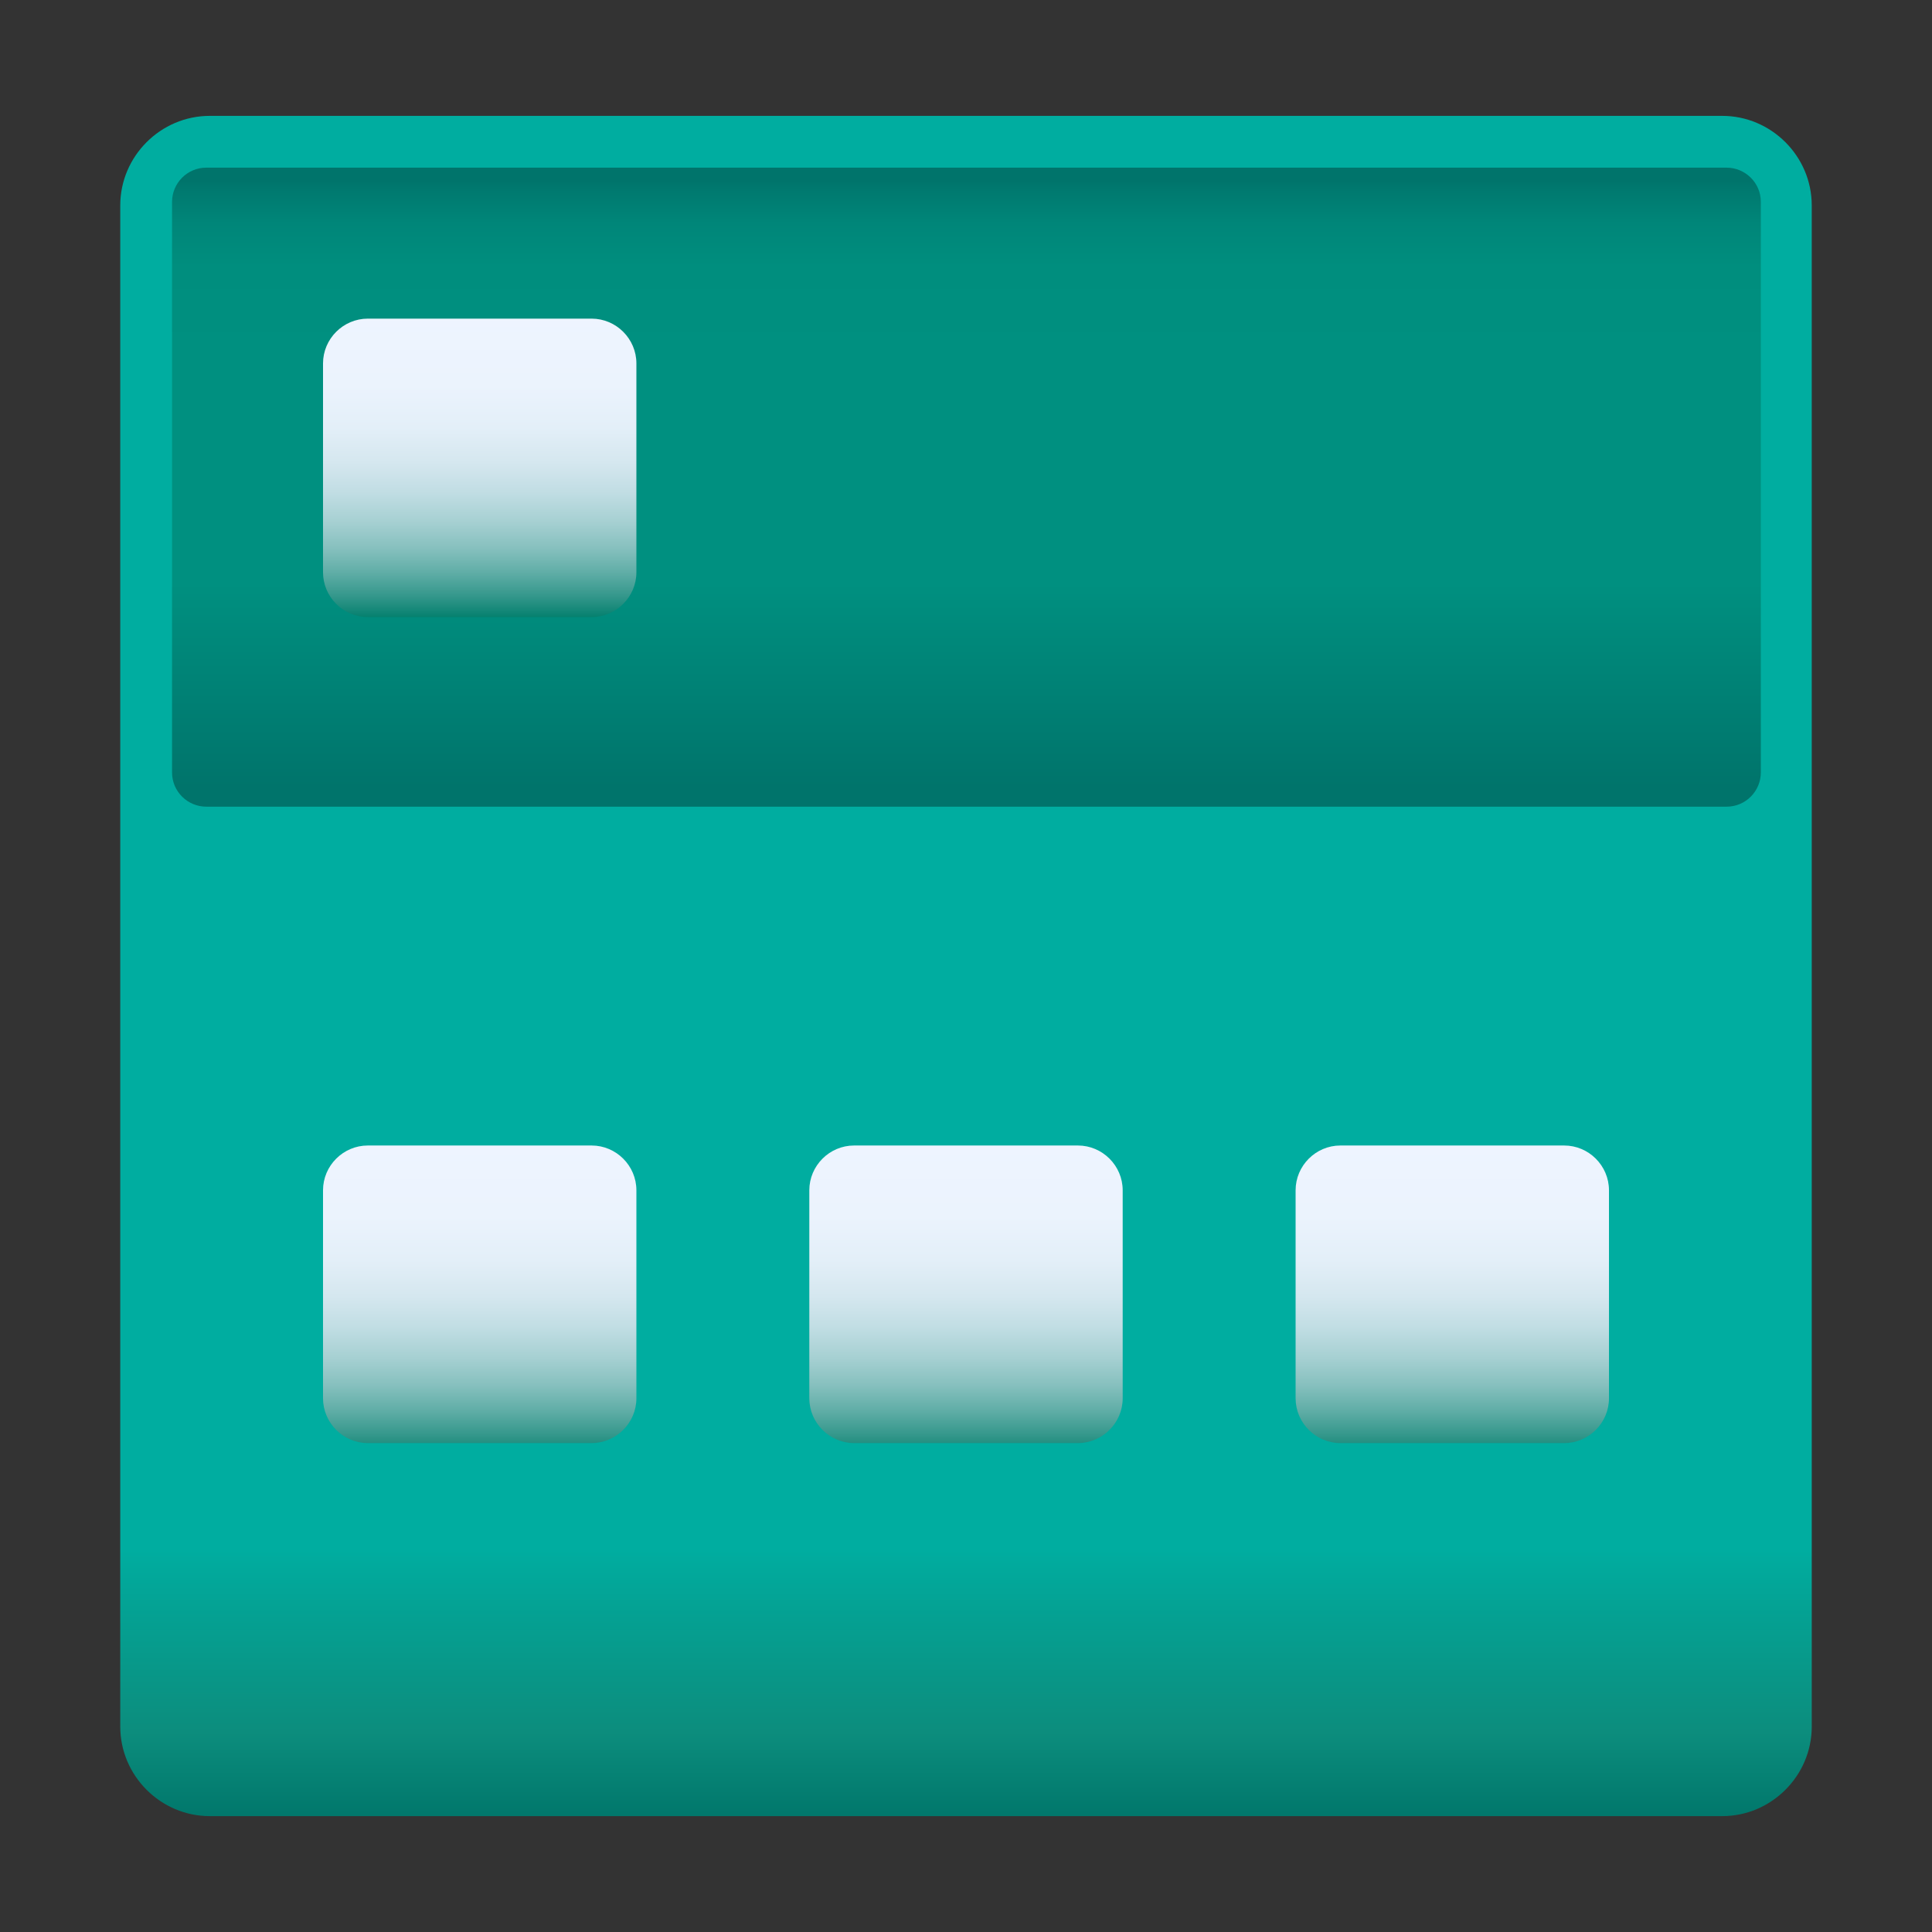
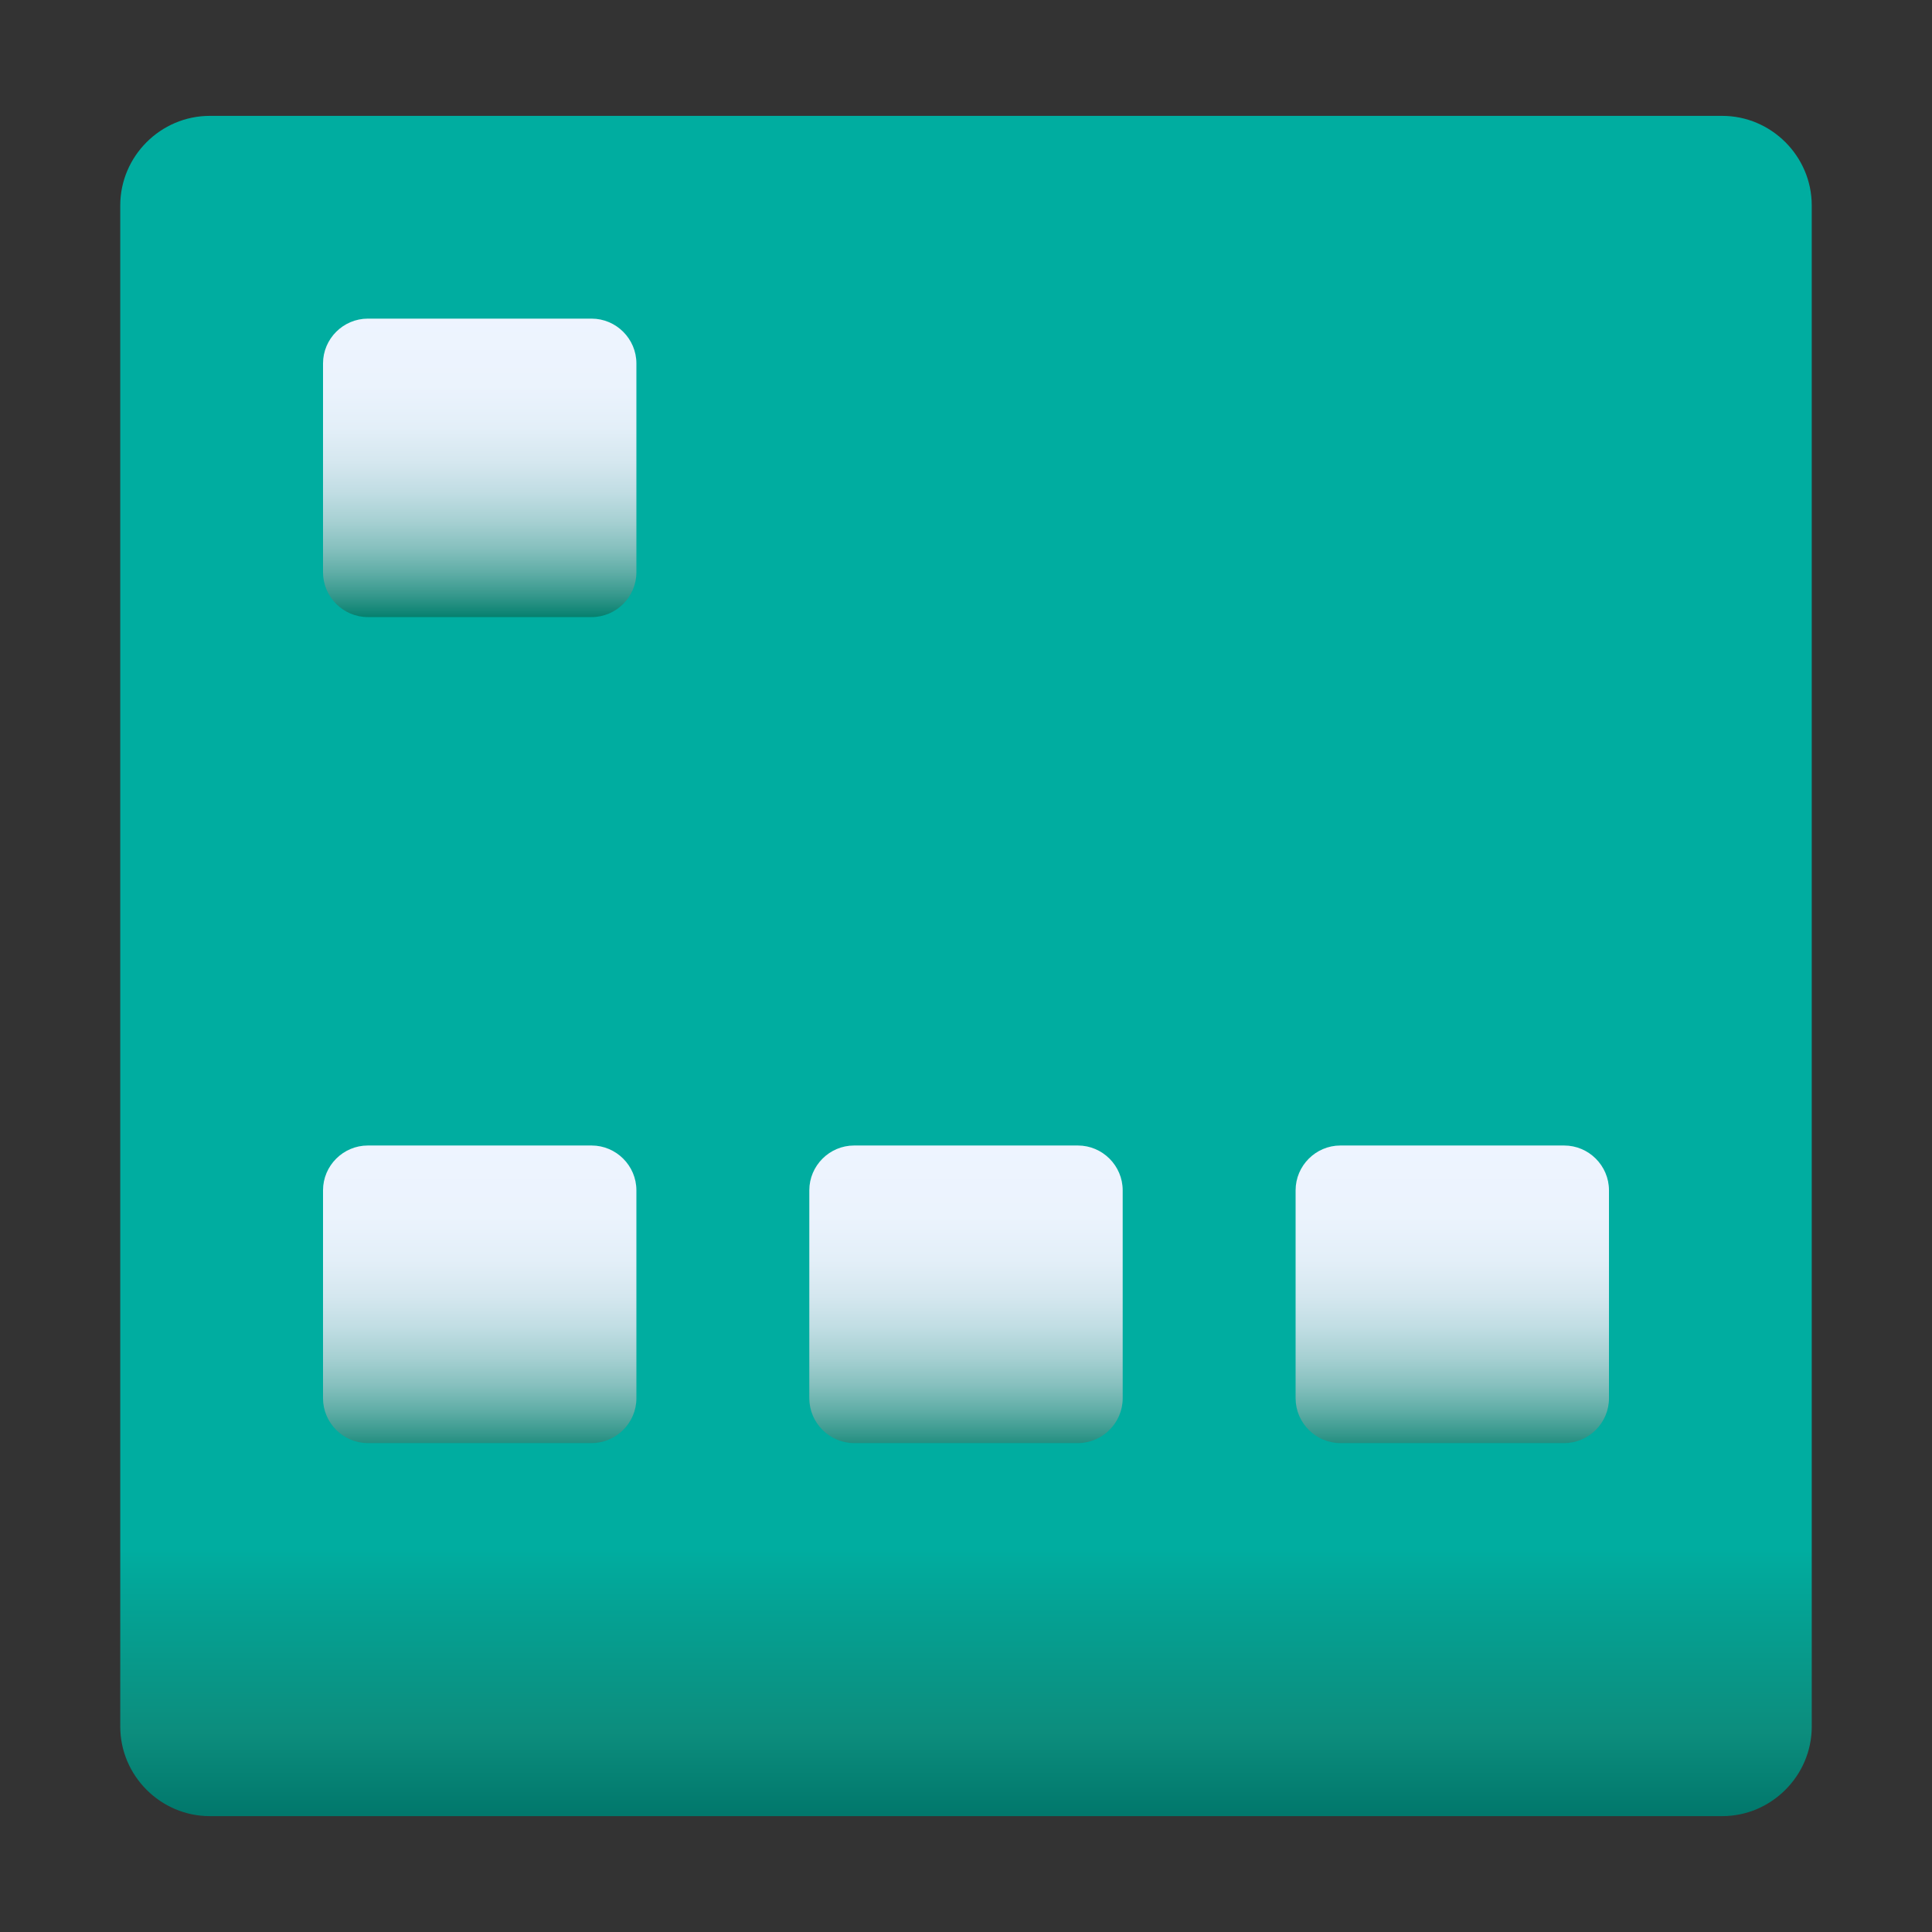
<svg xmlns="http://www.w3.org/2000/svg" version="1.1" x="0px" y="0px" viewBox="0 0 220.1 220.1" style="enable-background:new 0 0 220.1 220.1;" xml:space="preserve">
  <rect x="0" y="0" width="220.1" height="220.1" fill="#333333" stroke="none" />
  <style type="text/css">
	.st0{fill:#FFE5E5;}
	.st1{fill:#F4F4F4;}
	.st2{display:none;}
	.st3{display:inline;}
	.st4{fill:#F7F7F7;}
	.st5{fill:#FFFFFF;}
	.st6{opacity:0;fill:none;stroke:#000000;stroke-miterlimit:10;}
	.st7{fill-rule:evenodd;clip-rule:evenodd;fill:#FFFFFF;}
	.st8{opacity:0.35;fill:none;stroke:#FFFFFF;enable-background:new    ;}
	.st9{opacity:0.4;fill:#FFFFFF;enable-background:new    ;}
	.st10{fill:#E6E6E6;}
	.st11{opacity:0.8;}
	.st12{fill:none;stroke:#FF0000;stroke-width:3;stroke-linecap:round;stroke-miterlimit:10;}
	.st13{fill:#FF0000;}
	.st14{fill:none;stroke:#FF0000;stroke-width:14.275;stroke-linecap:round;stroke-miterlimit:10;}
	.st15{fill:url(#SVGID_00000090261783577461191530000018133437862072474550_);}
	.st16{fill:url(#SVGID_00000003091245242662882600000005282387576262567040_);}
	.st17{fill:url(#SVGID_00000049189908236917227790000005532700577274746767_);}
	.st18{fill:url(#SVGID_00000115505845410677653760000013646773150475754374_);}
	.st19{fill:url(#SVGID_00000163766375097814923420000008074458563176641715_);}
	.st20{fill:url(#SVGID_00000151532136481742212300000012254713763274248845_);}
	.st21{fill:#FFC000;}
	.st22{fill:#F30000;}
	.st23{fill:#3F6DFF;}
	.st24{fill:#00B451;}
	.st25{fill:url(#SVGID_00000114760736299959308770000001190583874962079922_);}
	.st26{fill:url(#SVGID_00000119827003052414048600000015867618551759937959_);}
	.st27{fill:url(#SVGID_00000082351023310365841620000003666292679228401343_);}
	.st28{fill:url(#SVGID_00000131334619193136152730000017376162136174078897_);}
	.st29{fill:url(#SVGID_00000098209509650917619090000016191645643485216143_);}
	.st30{fill:url(#SVGID_00000031904156414234313610000018253520130159204232_);}
	.st31{fill:#0071BC;}
	.st32{fill:#007469;}
	.st33{fill:#999999;}
	.st34{fill:#515151;}
	.st35{fill:#03564C;}
	.st36{fill:#1D9E8B;}
	.st37{fill:#05685C;}
	.st38{fill:#138E7F;}
	.st39{fill:url(#SVGID_00000130620396988782657490000004700362816784767393_);}
	.st40{fill:url(#SVGID_00000022520864867764714870000015284515870582447294_);}
	.st41{fill-rule:evenodd;clip-rule:evenodd;fill:url(#SVGID_00000183243237685952523090000000075193344832102314_);}
	.st42{fill-rule:evenodd;clip-rule:evenodd;fill:url(#SVGID_00000026124258470775369870000008959584521701460372_);}
	.st43{fill:url(#SVGID_00000085943477053528032860000015431173092030633144_);}
	.st44{fill-rule:evenodd;clip-rule:evenodd;fill:url(#SVGID_00000154423765647507632870000018096164299214337460_);}
	.st45{fill-rule:evenodd;clip-rule:evenodd;fill:url(#SVGID_00000002347919925726070160000015635701944161590175_);}
	.st46{fill-rule:evenodd;clip-rule:evenodd;fill:url(#SVGID_00000150800785617768238730000002965029256145653890_);}
	.st47{fill-rule:evenodd;clip-rule:evenodd;fill:url(#SVGID_00000156583718226581698940000007883884577654686870_);}
	.st48{fill:none;stroke:#5A5A5A;stroke-width:1.323;stroke-miterlimit:10;}
	.st49{fill-rule:evenodd;clip-rule:evenodd;fill:url(#SVGID_00000099627967555778621740000018225205942481057935_);}
	.st50{fill:url(#SVGID_00000080182789420939306780000016353327263097962932_);}
	.st51{fill:url(#SVGID_00000116956755083511533340000012568204963973294233_);}
	.st52{fill:url(#SVGID_00000074409666595477866790000001182686885323961269_);}
	.st53{fill:url(#SVGID_00000023243123402515578460000001087288824668538510_);}
	.st54{fill:#4DC78F;}
	.st55{fill:#40B383;}
	.st56{fill:#458B4A;}
	.st57{fill:#2C7243;}
	.st58{fill:#004B3A;}
	.st59{fill:#003930;}
	.st60{opacity:0;}
	.st61{opacity:0.5;}
	.st62{fill:#3D3D4E;}
	.st63{fill:#1A1A1A;}
	.st64{fill-rule:evenodd;clip-rule:evenodd;fill:#1A1A1A;}
	.st65{opacity:0.35;fill:none;stroke:#1A1A1A;enable-background:new    ;}
	.st66{opacity:0.4;fill:#1A1A1A;enable-background:new    ;}
	.st67{fill:#8BC53F;}
	.st68{fill:url(#SVGID_00000058576488889387180310000006363362108276987566_);}
	.st69{fill:#004B42;}
	.st70{fill:#009345;}
	.st71{fill:url(#SVGID_00000039120426081231706700000001809754511101957529_);}
	.st72{fill:url(#SVGID_00000043441339671523228660000007038376701995053489_);}
	.st73{fill:url(#SVGID_00000103264938160816546960000010346747545565790885_);}
	.st74{fill:url(#SVGID_00000129920724185133892780000010906861042949787294_);}
	.st75{fill:#007A6D;}
	.st76{fill:url(#SVGID_00000143601261048801125270000003810766514460949906_);}
	.st77{fill:#B6D338;}
	.st78{fill:#333333;}
	.st79{fill-rule:evenodd;clip-rule:evenodd;fill:#333333;}
	.st80{opacity:0.35;fill:none;stroke:#606060;enable-background:new    ;}
	.st81{opacity:0.4;fill:#606060;enable-background:new    ;}
	.st82{fill:url(#SVGID_00000114056059823166830070000006606996236448742019_);}
	.st83{fill:#FFC00E;}
	.st84{fill:#81FCB3;}
	.st85{fill:#56D28B;}
	.st86{fill:#6CD9FF;}
	.st87{fill:#29ABE2;}
	.st88{fill:url(#SVGID_00000106825409315236130040000012694213405924519870_);}
	.st89{fill:none;stroke:#FFFFFF;stroke-miterlimit:10;}
	.st90{fill:url(#SVGID_00000028283992259939480480000010115458848910144447_);}
	.st91{fill:url(#SVGID_00000068664591726275041310000003922440511407157659_);}
	.st92{fill-rule:evenodd;clip-rule:evenodd;fill:#007469;}
	.st93{fill:url(#SVGID_00000034811605759635051430000014042763393843971486_);}
	.st94{fill:url(#SVGID_00000040538684275271758840000013580018651150188952_);}
	.st95{fill:url(#SVGID_00000120535508237891797120000002031344203388675490_);}
	.st96{fill:url(#SVGID_00000099656805559559070450000001947418270172648090_);}
	.st97{fill:url(#SVGID_00000088836455579085375920000005478371591899330727_);}
	.st98{fill:url(#SVGID_00000068649634262916903970000001011340097813184664_);}
	.st99{fill:url(#SVGID_00000134226671901713917140000005291117829280586904_);}
	.st100{fill:url(#SVGID_00000062182016594440117730000001983885990918869397_);}
	.st101{fill:url(#SVGID_00000008122679891206787330000005041518576619220609_);}
	.st102{fill:none;}
	.st103{fill:url(#SVGID_00000042714235467904521280000012037161293277189763_);}
	.st104{fill:url(#SVGID_00000119806444085541748750000014733330088084234675_);}
	.st105{fill:url(#SVGID_00000137093074070071714170000000655697619637744562_);}
	.st106{fill:url(#SVGID_00000090995955579480997410000017492380054939647918_);}
	.st107{fill:url(#SVGID_00000075140035482435731310000000730025641648698269_);}
	.st108{fill:url(#SVGID_00000151521687450139126830000011270248239705334972_);}
	.st109{fill:url(#SVGID_00000090256090002623308560000014060105692817286538_);}
	.st110{fill:url(#SVGID_00000127011833885382233190000004306856863843569330_);}
	.st111{fill:url(#SVGID_00000044176584264360755080000003623083438918687154_);}
	.st112{fill:url(#SVGID_00000158008956335711702500000007526857646272937620_);}
	.st113{fill:url(#SVGID_00000060753187687482472840000012185133202471863187_);}
	.st114{fill:url(#SVGID_00000049188045566491231210000004782933435079334549_);}
	.st115{fill:url(#SVGID_00000013163334060325835380000015999163528260749233_);}
	.st116{fill:url(#SVGID_00000082359798044468188250000015787122096958726330_);}
	.st117{fill:url(#SVGID_00000152950992961433692100000002588200703480316036_);}
	.st118{fill:url(#SVGID_00000159445627665870293360000010415320240229537709_);}
	.st119{fill:url(#SVGID_00000140012071064023171860000012422265660525411719_);}
	.st120{fill:url(#SVGID_00000124160109734514449300000012102309936066964159_);}
	.st121{fill:url(#SVGID_00000179617119892910089720000002665681356374128056_);}
	.st122{fill:url(#SVGID_00000172427909604034265250000011352913562610450603_);}
	.st123{fill:url(#SVGID_00000013174724667523294010000008660518319983319723_);}
	.st124{fill:url(#SVGID_00000090990253081756876900000010114204757349839022_);}
	.st125{fill:url(#SVGID_00000166658861420355756360000011838171407767367811_);}
	.st126{fill:url(#SVGID_00000075869562417431996840000013359448601600801677_);}
	.st127{fill:url(#SVGID_00000133525135888828549330000012318046094009991555_);}
	.st128{fill:url(#SVGID_00000050651775186426856140000008910900915453920430_);}
	.st129{fill:url(#SVGID_00000182523989996973981200000002699102661218420405_);}
	.st130{fill:url(#SVGID_00000113312229960799835720000004661337467874359183_);}
	.st131{fill:url(#SVGID_00000119816034058710882280000013413575762015787194_);}
	.st132{fill:#F2F5FA;}
	.st133{fill:#5551FF;}
	.st134{fill:none;stroke:#000000;stroke-miterlimit:10;}
	.st135{fill:#00ADA0;}
	.st136{fill:#009080;}
	.st137{fill:url(#SVGID_00000017485642075269785480000002263856336328310149_);}
	.st138{fill:url(#SVGID_00000152226375260506279370000004043042048245374136_);}
	.st139{fill:url(#SVGID_00000106114519646322286650000000460698640765746834_);}
	.st140{fill:url(#SVGID_00000019651996876400715330000000858396439559727753_);}
	.st141{fill:#00746B;}
	.st142{fill:url(#SVGID_00000180331484833275797620000003254364245583273357_);}
	.st143{fill:url(#SVGID_00000035521382320627222290000007494101181499089540_);}
	.st144{fill:url(#SVGID_00000088832191919555522030000004271218347814343555_);}
	.st145{fill:url(#SVGID_00000067915737234959835680000002191225784386986158_);}
	.st146{fill:url(#SVGID_00000051342626156064985390000017068883962933486211_);}
	.st147{fill:url(#SVGID_00000183935604240323305500000016661188269486545335_);}
	.st148{fill:url(#SVGID_00000163059830923649706090000016325087604416231078_);}
	.st149{fill:url(#SVGID_00000127738482803466376870000002566707861051104669_);}
	.st150{fill:url(#SVGID_00000007398608976770277030000002336749292844744350_);}
	.st151{fill:url(#SVGID_00000009573639504672273280000001511136457138228663_);}
	.st152{fill:url(#SVGID_00000071540671713179241470000004799775160663551155_);}
	.st153{fill:url(#SVGID_00000060022727336022945080000013516614090440225927_);}
	.st154{fill:url(#SVGID_00000181089641090204376770000007662810512213513117_);}
	.st155{fill:url(#SVGID_00000088112425555797307430000012646939593580225196_);}
	.st156{fill:url(#SVGID_00000163057969458310523900000016933588967425986203_);}
	.st157{fill:url(#SVGID_00000062874876339585286500000001135978110993586827_);}
	.st158{fill:url(#SVGID_00000037668451954181000960000011788743619432247698_);}
	.st159{fill:url(#SVGID_00000097470413007236089970000017933378228954121904_);}
	.st160{fill:url(#SVGID_00000183932874136509463820000011200081112891302571_);}
	.st161{fill:url(#SVGID_00000029046441088277019930000009083739570812024457_);}
	.st162{fill:url(#SVGID_00000076605358828705176670000002035753732673881518_);}
	.st163{fill:url(#SVGID_00000003080200292874868790000003794186216050928027_);}
	.st164{fill:url(#SVGID_00000122714242416768579210000010136760614510873010_);}
	.st165{fill:url(#SVGID_00000008843389831410815170000013920161817387589547_);}
	.st166{fill:url(#SVGID_00000141413233749887755050000009174020004519057332_);}
	.st167{fill:url(#SVGID_00000085234235948898689220000006636433386035860371_);}
	.st168{fill:url(#SVGID_00000160183548038440279810000018022743351237910678_);}
	.st169{fill:url(#SVGID_00000036239972153133466120000003485977355962653590_);}
	.st170{fill:url(#SVGID_00000005978507132205792670000008358941618100380084_);}
	.st171{fill:url(#SVGID_00000044888461285573945790000001729008788251209862_);}
	.st172{fill:url(#SVGID_00000145036383050910223400000015598368080701778619_);}
	.st173{fill:none;stroke:#7F7F7F;stroke-width:0.169;stroke-miterlimit:10;}
	.st174{fill:url(#SVGID_00000154415879915227276850000001425240010504655266_);}
	.st175{fill:url(#SVGID_00000111167927826226042890000003537707130768052097_);}
	.st176{fill:url(#SVGID_00000089565112787438027770000008725741035253028520_);}
	.st177{fill:url(#SVGID_00000148643706102431188610000002458442506533630593_);}
	.st178{fill:url(#SVGID_00000086685259818897365030000013116272069686458014_);}
	.st179{fill:url(#SVGID_00000180353544073220511330000000179210167400159417_);}
	.st180{fill:url(#SVGID_00000114072910640195255340000005060506875612084631_);}
	.st181{fill:url(#SVGID_00000018236325141756424940000007603366311220928928_);}
	.st182{fill:url(#SVGID_00000095332104543711867420000015509493090711140997_);}
	.st183{fill:url(#SVGID_00000055699018815554874160000010084304343737602230_);}
	.st184{fill:url(#SVGID_00000027604671254038810660000002750078703274353287_);}
	.st185{fill:url(#SVGID_00000142161959729576046750000010720124578948971958_);}
	.st186{fill:#7B84A3;}
	.st187{fill:#878FAD;}
	.st188{fill:none;stroke:#7B84A3;stroke-width:1.4;stroke-linecap:round;stroke-miterlimit:10;}
	.st189{fill:#444444;}
	.st190{fill:url(#SVGID_00000083084028212057056690000008704411478020488871_);}
	.st191{fill:url(#SVGID_00000161603887502728652230000001937722811858128774_);}
	.st192{fill:url(#SVGID_00000137124994913335778480000009244208979188265889_);}
	.st193{fill:url(#SVGID_00000024684782047226792090000010916988589123216315_);}
	.st194{fill:url(#SVGID_00000114765429148526000550000007208894716764775833_);}
	.st195{fill:url(#SVGID_00000111870890965867092850000007291434474634096262_);}
	.st196{fill:url(#SVGID_00000126306292512314905750000006847462386486174092_);}
	.st197{fill:url(#SVGID_00000129208054362816833060000007714010043782883461_);}
	.st198{fill:url(#SVGID_00000066479354791086228720000011019871853723312050_);}
	.st199{fill:url(#SVGID_00000117651314530432397170000008785910332816221616_);}
	.st200{fill:url(#SVGID_00000142159649196321584100000014536061462380422329_);}
	.st201{fill:url(#SVGID_00000065786237537549323490000005557193890372609205_);}
	.st202{fill:none;stroke:#515151;stroke-width:1.4;stroke-linecap:round;stroke-miterlimit:10;}
	.st203{fill:url(#SVGID_00000122680090247846147300000003373772673762417594_);}
	.st204{fill:url(#SVGID_00000023256204783676010560000017836923739329836216_);}
	.st205{fill:url(#SVGID_00000169516792479175315610000014493815178523628431_);}
	.st206{fill:url(#SVGID_00000155115239151018812120000013542792645690200226_);}
	.st207{fill:url(#SVGID_00000103232143231549685270000016770471240649892231_);}
	.st208{fill:url(#SVGID_00000024682477067022500850000010356060911064790449_);}
	.st209{fill:url(#SVGID_00000083771530836605460180000016584357214836732850_);}
	.st210{fill:url(#SVGID_00000054260240345018975980000014694419645738559634_);}
	.st211{fill:url(#SVGID_00000149365663120998802450000004819951199846064271_);}
	.st212{fill:url(#SVGID_00000043457858927712500950000005884774265599938227_);}
	.st213{fill:url(#SVGID_00000043429177224082531980000006950428785440432514_);}
	.st214{fill:url(#SVGID_00000097499901947555089530000006951844732430561191_);}
	.st215{fill:url(#SVGID_00000075142268418256532810000006126535360565831344_);}
	.st216{fill:url(#SVGID_00000159467447533135495450000006636762195035586462_);}
	.st217{fill:url(#SVGID_00000155866416352771735700000005768986700013963907_);}
	.st218{fill:url(#SVGID_00000166638875878917391840000004262991287530094999_);}
	.st219{fill:url(#SVGID_00000132065936431023940570000009960841931244615315_);}
	.st220{fill:url(#SVGID_00000005977313412820625050000007096589121458262205_);}
	.st221{fill:url(#SVGID_00000163066497614546659850000007186035998167412865_);}
	.st222{fill:url(#SVGID_00000090253114340854013170000015107643172964725168_);}
	.st223{fill:url(#SVGID_00000036217943757788664390000005407875571058174902_);}
	.st224{fill:url(#SVGID_00000098912311126412357630000014749483043393264001_);}
	.st225{fill:url(#SVGID_00000029039240010772222610000003462235185990575018_);}
	.st226{fill:url(#SVGID_00000147903799455678641920000015045528670871449023_);}
	.st227{fill:url(#SVGID_00000018214006333618044300000010840234971646062236_);}
	.st228{opacity:0.9;}
	.st229{opacity:0.95;}
	.st230{fill:url(#SVGID_00000063614285972031518860000015349418691176787088_);}
	.st231{fill:url(#SVGID_00000177485841838517517870000009871303630956374204_);}
	.st232{fill:url(#SVGID_00000134957722332617840700000004892141318168962747_);}
	.st233{fill:url(#SVGID_00000181067000940148149270000004392047189807661486_);}
	.st234{fill:url(#SVGID_00000098193535524446769540000008249828503626617497_);}
	.st235{fill:url(#SVGID_00000007400251004935570890000016005913257918888848_);}
	.st236{fill:#0EC4B2;}
	.st237{fill:#026055;}
	.st238{fill:#00594E;}
	.st239{fill:#00493E;}
	.st240{fill:#04B2A1;}
	.st241{fill:url(#SVGID_00000102518184130122093730000008866166386993790615_);}
	.st242{fill:url(#SVGID_00000020368814688722604660000007115009788190261894_);}
	.st243{fill:url(#SVGID_00000165226477593616788270000017240649258340675218_);}
	.st244{fill:url(#SVGID_00000148625787903662861720000007122997055280690052_);}
	.st245{fill:url(#SVGID_00000148657283528676102980000005272120350139638197_);}
	.st246{fill:url(#SVGID_00000162350677475206559020000016091183844999402420_);}
	.st247{fill:url(#SVGID_00000146494553825482797690000017144720980136967555_);}
	.st248{fill:url(#SVGID_00000036218417745511292160000014777560394502120863_);}
	.st249{fill:url(#SVGID_00000029012672082385075640000012493983099467250350_);}
	.st250{fill:url(#SVGID_00000168079580631915305120000008627837222501302159_);}
	.st251{fill:url(#SVGID_00000073702536861607016430000011008738501984468411_);}
	.st252{fill:url(#SVGID_00000175312176558034150510000004831000768100634776_);}
	.st253{fill:url(#SVGID_00000052069469347990948760000008814356592706953893_);}
	.st254{fill:url(#SVGID_00000111183111802021158840000016610687531934634141_);}
	.st255{fill:url(#SVGID_00000155142648565072615360000004100995715864860037_);}
	.st256{fill:url(#SVGID_00000049202579411639677840000010716561855264916922_);}
	.st257{fill:url(#SVGID_00000178186451986638561890000018314124175087405955_);}
	.st258{fill:url(#SVGID_00000118366978169014843850000010921990590465408394_);}
	.st259{fill:url(#SVGID_00000157283449588857232940000008177554993066688945_);}
	.st260{fill:url(#SVGID_00000004521098732900167410000017958985493356027326_);}
	.st261{fill:url(#SVGID_00000132766498414042097910000015485619520101608112_);}
	.st262{fill:url(#SVGID_00000044161925940282095140000007837359932452044221_);}
	.st263{fill:url(#SVGID_00000143605542196647938550000002218470871578516118_);}
	.st264{fill:url(#SVGID_00000070814968747601464430000011431187705660887741_);}
	.st265{fill:url(#SVGID_00000121252106269311775950000002646350695856147620_);}
	.st266{fill:url(#SVGID_00000018219461246359685370000002980133218165908892_);}
	.st267{fill:url(#SVGID_00000085246984651460695540000012570732688816100255_);}
	.st268{fill:url(#SVGID_00000161628463814427141190000014748155055027211909_);}
	.st269{fill:url(#SVGID_00000044867081979981817510000002070391178782805432_);}
	.st270{fill:url(#SVGID_00000163778252007951507880000016695575702528689586_);}
	.st271{fill:url(#SVGID_00000026126878043812885080000015227365253712629389_);}
	.st272{fill:url(#SVGID_00000029039182547289660370000002404688405218078395_);}
	.st273{fill:url(#SVGID_00000056388743584544770050000008139896138271287977_);}
	.st274{fill:url(#SVGID_00000006670528821916402460000006349528288996727222_);}
	.st275{fill:url(#SVGID_00000098213433439519850030000006311254850387838603_);}
	.st276{fill:url(#SVGID_00000078734171492972806520000005911366599021003446_);}
	.st277{fill:url(#SVGID_00000121262540958857029460000017043336330928464013_);}
	.st278{fill:url(#SVGID_00000045583770873939671340000002519650972947070352_);}
	.st279{fill:url(#SVGID_00000104675390781054930290000011194216694261437319_);}
	.st280{fill:url(#SVGID_00000165197889124915610660000002044665409748688822_);}
	.st281{fill:url(#SVGID_00000143579595035295738050000002068880300735899023_);}
	.st282{fill:url(#SVGID_00000004530173306981615890000010395364272423448495_);}
	.st283{fill:url(#SVGID_00000020386727946921599430000011090980721383414699_);}
	.st284{fill:url(#SVGID_00000075144274881315711690000017823016558797876128_);}
	.st285{fill:url(#SVGID_00000141457412933781016900000013400597112355344815_);}
	.st286{fill:url(#SVGID_00000172418830739414531040000005439964030012375708_);}
	.st287{fill:url(#SVGID_00000147938264104133198160000012469033016322098072_);}
	.st288{fill:url(#SVGID_00000130617496838634234420000016823016187440740481_);}
	.st289{fill:none;stroke:#4D4D4D;stroke-width:0.274;stroke-miterlimit:10;}
	.st290{fill:url(#SVGID_00000104671165550290925120000013331868154381937818_);}
	.st291{fill:url(#SVGID_00000052076726377217517210000018221379553094880647_);}
	.st292{fill:url(#SVGID_00000041279836847233655150000013382316171217213610_);}
	.st293{fill:url(#SVGID_00000013173204698554825270000003966135815540548269_);}
	.st294{fill:url(#SVGID_00000096051927051856059350000009624314090074833081_);}
	.st295{fill:url(#SVGID_00000101822915583118600410000013026054728013878931_);}
	.st296{fill:url(#SVGID_00000078758991078969071570000016499614925649204659_);}
	.st297{fill:url(#SVGID_00000147938252383783493450000010852269142743746495_);}
	.st298{fill:url(#SVGID_00000000208190102199764720000003981048161374341047_);}
	.st299{fill:url(#SVGID_00000048485140210899768660000009558140131355686076_);}
	.st300{fill:url(#SVGID_00000083071578141916253030000016121869239376398523_);}
	.st301{fill:url(#SVGID_00000152254090539439388980000010850498152587769257_);}
	.st302{fill:url(#SVGID_00000059306767337074765060000002592449409956418184_);}
	.st303{fill:url(#SVGID_00000092415551378403549030000012513444989662214543_);}
	.st304{fill:url(#SVGID_00000057107527223327375010000002088089447841666955_);}
	.st305{fill:url(#SVGID_00000023968417695591235040000000045721509367201665_);}
	.st306{fill:url(#SVGID_00000128484988802793969510000004894397384633532049_);}
	.st307{fill:url(#SVGID_00000003087277467363810010000014634976787513248130_);}
	.st308{fill:url(#SVGID_00000034056711598851341030000009021832167802700221_);}
	.st309{fill:url(#SVGID_00000052804147255241861940000003118313057327371139_);}
	.st310{fill:url(#SVGID_00000019676405396652685140000016562442531338970297_);}
	.st311{fill:url(#SVGID_00000111179611824434326360000006825378954066418313_);}
	.st312{fill:url(#SVGID_00000029013405956201143370000009242102206816823202_);}
	.st313{fill:url(#SVGID_00000181080805333478385270000014897239435100248998_);}
	.st314{fill:url(#SVGID_00000076583248991550169940000004688873614952438434_);}
	.st315{fill:url(#SVGID_00000011032490527185854050000014308517746005542074_);}
	.st316{fill:url(#SVGID_00000060019920546281516260000016767441341894527630_);}
	.st317{fill:url(#SVGID_00000155123521948150807260000016737176483945118337_);}
	.st318{fill:url(#SVGID_00000044142002236447133180000002144433993996852364_);}
	.st319{fill:url(#SVGID_00000085936387930885594430000015174894613535632796_);}
	.st320{fill:url(#SVGID_00000026150931728144335140000011480186941842010280_);}
	.st321{fill:url(#SVGID_00000018926488242738686960000004968587987669583784_);}
	.st322{fill:url(#SVGID_00000015327793681166582060000002652734483369428128_);}
	.st323{fill:url(#SVGID_00000100367235283074122290000015770842832749697944_);}
	.st324{fill:url(#SVGID_00000139268474759258253440000006187563624941430421_);}
	.st325{fill:url(#SVGID_00000016068600562062880510000018218164894262694321_);}
	.st326{fill:url(#SVGID_00000096773576366926465620000012384185265571261574_);}
	.st327{fill:url(#SVGID_00000054948900120978619300000002199264958804787602_);}
	.st328{fill:url(#SVGID_00000067914991739841687470000003166565565040132027_);}
	.st329{fill:url(#SVGID_00000059307047236473206030000003718460077413877392_);}
	.st330{fill:url(#SVGID_00000150794456813302406090000015140190295833216406_);}
	.st331{fill:url(#SVGID_00000083800466257210208230000018309599394965745054_);}
	.st332{fill:url(#SVGID_00000050629415754472226290000017027267008146478208_);}
	.st333{fill:url(#SVGID_00000087377304183468489960000007218740919305362362_);}
	.st334{fill:url(#SVGID_00000107546447164415502370000018247030765906191749_);}
	.st335{fill:url(#SVGID_00000002379357263264844160000004455911878389053354_);}
	.st336{fill:url(#SVGID_00000049185414437989582950000002289915107376881032_);}
	.st337{fill:url(#SVGID_00000015334912034511254940000000806563756584582826_);}
	.st338{fill:url(#SVGID_00000066477730288202649630000003452315662751272332_);}
	.st339{fill:url(#SVGID_00000150797081958417777110000007664726295780131973_);}
	.st340{fill:url(#SVGID_00000043456065743995620210000018166348930340908449_);}
	.st341{fill:url(#SVGID_00000089563450584537214110000018018702674681223575_);}
	.st342{fill:url(#SVGID_00000063593246468973105470000010087477095112523966_);}
	.st343{fill:url(#SVGID_00000117670518251979446600000004140943119332922272_);}
	.st344{fill:url(#SVGID_00000047033532169131217830000008195406772767538340_);}
	.st345{fill:url(#SVGID_00000152236426215663234250000007179094946100802236_);}
	.st346{fill:url(#SVGID_00000111160706274187424850000005667503555777862061_);}
	.st347{fill:url(#SVGID_00000112602642885849075290000008114097421331258300_);}
	.st348{fill:url(#SVGID_00000134960949006371406640000011300514245935271596_);}
	.st349{fill:url(#SVGID_00000072984104960846762260000011491562786434756031_);}
	.st350{fill:url(#SVGID_00000023966083345165067200000009696474083920449189_);}
	.st351{fill:url(#SVGID_00000081637132912613251220000008523223825116301448_);}
	.st352{fill:url(#SVGID_00000150088679729261506200000012356890852855737994_);}
	.st353{fill:url(#SVGID_00000164500245889265313400000003962391593268002204_);}
	.st354{fill:url(#SVGID_00000124873466829391218910000002466688954754393018_);}
	.st355{fill:url(#SVGID_00000122702470397908509700000012970702019440141471_);}
	.st356{fill:url(#SVGID_00000029726304562566042830000013167650317174182803_);}
	.st357{fill:url(#SVGID_00000145022959656664529430000009336406638609572480_);}
	.st358{fill:url(#SVGID_00000029035455289527678340000015470112186815730308_);}
	.st359{fill:url(#SVGID_00000092450874912083524200000006892145745865211065_);}
	.st360{fill:url(#SVGID_00000154392467383545482940000003667942169510322816_);}
	.st361{fill:url(#SVGID_00000125577278302898473990000014364924017217708198_);}
	.st362{fill:url(#SVGID_00000026121197656698569930000004851188674164798648_);}
	.st363{fill:url(#SVGID_00000070828790519360147630000015880873520547692443_);}
	.st364{fill:url(#SVGID_00000141414349062284222430000010043068131387216815_);}
	.st365{fill:url(#SVGID_00000010299251606716037110000007573918362976328892_);}
	.st366{fill:url(#SVGID_00000139266477344413181730000000194130468666490032_);}
	.st367{fill:url(#SVGID_00000090276853082312393740000010450705263300395666_);}
	.st368{fill:url(#SVGID_00000077312437066219288760000013212654840987520927_);}
	.st369{fill:url(#SVGID_00000008136512471410598900000011578128777486431362_);}
	.st370{fill:url(#SVGID_00000110445331845683530730000016365465775221422977_);}
	.st371{fill:url(#SVGID_00000080896921636089199820000008916656134187738772_);}
	.st372{fill:url(#SVGID_00000072988561689359350880000012535414473487321743_);}
	.st373{fill:url(#SVGID_00000121999805417674635050000011749323989116991373_);}
	.st374{fill:url(#SVGID_00000096754191135912462780000004914918471160402865_);}
	.st375{fill:url(#SVGID_00000069369623952703909880000014638635785181814166_);}
	.st376{fill:url(#SVGID_00000097483043941778778640000015497890755200989875_);}
	.st377{fill:url(#SVGID_00000056419710388293500830000013451346684669684643_);}
	.st378{fill:url(#SVGID_00000023985484437944351570000012627833614023966390_);}
	.st379{fill:url(#SVGID_00000103981332075596461750000006970164512105637784_);}
	.st380{fill:url(#SVGID_00000078730924113850957940000010164575708879922593_);}
	.st381{fill:url(#SVGID_00000167394979793618973740000004474907796559485109_);}
	.st382{fill:url(#SVGID_00000145019536829092317270000009273030302730709183_);}
	.st383{fill:url(#SVGID_00000075849833994699125390000014176674491010775426_);}
	.st384{fill:url(#SVGID_00000157273899270892580860000000509142819607649710_);}
	.st385{fill:url(#SVGID_00000102526002153940659720000004128452461194724748_);}
	.st386{fill:url(#SVGID_00000030448712515904747440000014759748557886017922_);}
	.st387{fill:url(#SVGID_00000183963169652792886780000016649910155013957005_);}
	.st388{fill:url(#SVGID_00000021081481191145997330000002971145478993115563_);}
	.st389{fill:url(#SVGID_00000094617697598393777870000010239362016525057417_);}
	.st390{fill:url(#SVGID_00000041283597367274070150000003837733636317806224_);}
	.st391{fill:url(#SVGID_00000003097401037633562700000011034996306058335632_);}
	.st392{fill:url(#SVGID_00000111888862270502149970000002304425886859922078_);}
	.st393{fill:url(#SVGID_00000045601131742330592460000001401303828490462909_);}
	.st394{fill:url(#SVGID_00000147193863465413382460000001391982944301771186_);}
	.st395{fill:url(#SVGID_00000107557663724163080540000000809219570631531699_);}
	.st396{fill:#FFFFFF;stroke:#000000;stroke-miterlimit:10;}
	.st397{fill:url(#SVGID_00000114772478629695045930000000555446941379414938_);}
	.st398{fill:url(#SVGID_00000005982174101319756540000007496296007593019816_);}
	.st399{fill:url(#SVGID_00000129170290425332658630000016285567193141996452_);}
	.st400{fill:url(#SVGID_00000103952992420229246700000011343437047461108907_);}
	.st401{fill:url(#SVGID_00000086669517310904035020000002844109477978644880_);}
	.st402{fill:url(#SVGID_00000153679243696899932060000016916926623444537989_);}
	.st403{fill:url(#SVGID_00000131339627466770859410000014592926387665289606_);}
	.st404{fill:url(#SVGID_00000173846628991000384460000003057741430518406060_);}
	.st405{fill:url(#SVGID_00000142878442964941798460000009293991893850650545_);}
	.st406{fill:url(#SVGID_00000067230960283826881670000012077526272364762762_);}
	.st407{fill:url(#SVGID_00000124127642735248705160000006261931794870034623_);}
	.st408{fill:url(#SVGID_00000114754428504489981810000003474290575946716304_);}
	.st409{fill:#C8C5C9;}
	.st410{fill:#ECEAEC;}
	.st411{fill:#857E87;}
	.st412{fill:#B6B1B7;}
	.st413{fill:#9B959D;}
	.st414{fill:#DAD8DB;}
	.st415{fill:#B3E59F;}
	.st416{fill:url(#SVGID_00000010293819321392796180000016827917536543014278_);}
	.st417{fill:url(#SVGID_00000000935129385746026290000011953895745215018377_);}
	.st418{fill:url(#SVGID_00000126319251248221147500000008653313858218348731_);}
	.st419{fill:url(#SVGID_00000094577400601198467890000003189170854782377124_);}
	.st420{opacity:0.7;fill:#99B5E0;}
	.st421{fill:url(#SVGID_00000106869844057382206950000008731347815286589375_);}
	.st422{fill:url(#SVGID_00000008146301137611131150000000399996549155575712_);}
	.st423{fill:url(#SVGID_00000104664143697568935240000015318226252513526456_);}
	.st424{fill:url(#SVGID_00000000928782818487417180000001460057214250554538_);}
	.st425{fill:url(#SVGID_00000063601030791290745740000011909282101921826733_);}
	.st426{fill:url(#SVGID_00000056423925647923487420000000138859828004128176_);}
	.st427{fill:url(#SVGID_00000061440014535184305410000001621011413847002523_);}
	.st428{fill:url(#SVGID_00000138531652817262741900000014696796646119946923_);}
	.st429{fill:url(#SVGID_00000072257951081323154340000003183155831449822592_);}
	.st430{fill:url(#SVGID_00000127735664611591544210000017059347061708669614_);}
	.st431{fill:url(#SVGID_00000031911784259272837580000011827717236886883478_);}
	.st432{fill:url(#SVGID_00000044879606128528712410000004228663424701607851_);}
	.st433{fill:url(#SVGID_00000078756951123432658720000000136316956637778358_);}
	.st434{fill:url(#SVGID_00000105411604657870998870000005126130381296923789_);}
	.st435{fill:url(#SVGID_00000129884936324675668150000000316132889270078366_);}
	.st436{fill:url(#SVGID_00000038384713702250203230000018183875948540384667_);}
	.st437{fill:url(#SVGID_00000076572277724010579590000005239899938914105238_);}
	.st438{fill:url(#SVGID_00000162341238717828168750000001765540589801528508_);}
	.st439{fill:url(#SVGID_00000065755225042876841390000015874180470931367829_);}
	.st440{fill:url(#SVGID_00000039827809147646823170000014436747270327969934_);}
	.st441{fill:url(#SVGID_00000170967788662599600110000014466798668851217317_);}
	.st442{opacity:0.6;fill:#91A9C6;}
	.st443{fill:url(#SVGID_00000137129968848506929480000004928670452409570964_);}
	.st444{fill:url(#SVGID_00000039110336720681585100000004519836972631675019_);}
	.st445{fill:url(#SVGID_00000051370824642305950020000005494384640780403112_);}
	.st446{fill:url(#SVGID_00000001649387351662866490000016044477006512352675_);}
	.st447{fill:url(#SVGID_00000093877680481734212360000002936817639675874985_);}
	.st448{fill:url(#SVGID_00000093139457847014389100000002389580306422676408_);}
	.st449{fill:url(#SVGID_00000155127333757208253540000014043239441890141371_);}
	.st450{fill:url(#SVGID_00000040551448851393702230000013169276559361638294_);}
	.st451{fill:url(#SVGID_00000050637836180451657180000009834220336608979355_);}
	.st452{fill:url(#SVGID_00000000222263359183212460000012494254003919026065_);}
	.st453{fill:url(#SVGID_00000042725484155404595480000015562508122175507112_);}
	.st454{fill:url(#SVGID_00000149359089249998302220000013981412944815198596_);}
	.st455{fill:url(#SVGID_00000129175022120185827190000000529151631073154196_);}
	.st456{fill:url(#SVGID_00000158718976628892725290000001890930703853233339_);}
	.st457{fill:url(#SVGID_00000064342190882958555450000000452034998514065572_);}
	.st458{fill:url(#SVGID_00000175321232630396573150000018082517830621369743_);}
	.st459{fill:url(#SVGID_00000136389460133136049310000015461890823015710649_);}
	.st460{fill:url(#SVGID_00000026855306815839936240000002771133048948263557_);}
	.st461{fill:url(#SVGID_00000020386399033986000230000017558778887955847101_);}
	.st462{fill:url(#SVGID_00000168818479653057713550000013082274597787546757_);}
	.st463{fill:url(#SVGID_00000175322087612975878080000011588553357754707903_);}
	.st464{fill:url(#SVGID_00000085963404292981985340000005354695489923238835_);}
	.st465{fill:url(#SVGID_00000173848463758775021650000010208628541618793380_);}
	.st466{fill:url(#SVGID_00000109027811858605418570000013298559433640520382_);}
	.st467{fill:url(#SVGID_00000176734596153828183370000007213549201448072848_);}
	.st468{fill:url(#SVGID_00000033353955394666321840000014647916026354703783_);}
	.st469{fill:url(#SVGID_00000109740483710777719220000015363873884474238885_);}
	.st470{fill:url(#SVGID_00000085234803143917109610000008744526928755889571_);}
	.st471{fill:url(#SVGID_00000134237479867237427900000012366914203178063533_);}
	.st472{fill:url(#SVGID_00000157282781092160148360000009206581284594533814_);}
	.st473{fill:url(#SVGID_00000052080526068429387250000011769701192343161728_);}
	.st474{fill:url(#SVGID_00000177482527220947395590000010301009516412865210_);}
	.st475{fill:url(#SVGID_00000007411252553076240540000010010207021891117197_);}
	.st476{fill:url(#SVGID_00000120558720157444083130000000661293692983494803_);}
	.st477{fill:url(#SVGID_00000027601852827365003490000004954742478650015369_);}
	.st478{fill:url(#SVGID_00000126286175772563915110000015948069447285090966_);}
	.st479{fill:url(#SVGID_00000021803911259442040440000014610342184256343211_);}
	.st480{fill:url(#SVGID_00000111885192331574651470000006925857196703997370_);}
	.st481{fill:url(#SVGID_00000144329160316062269840000003857891320666164910_);}
	.st482{fill:url(#SVGID_00000013155473386926225760000001976719504304282302_);}
	.st483{fill:url(#SVGID_00000114053219943283066590000012798953267430661820_);}
	.st484{fill:url(#SVGID_00000170986604461813724720000011034862824285891507_);}
	.st485{fill:url(#SVGID_00000143589511576483152040000004732693681383136953_);}
	.st486{fill:url(#SVGID_00000101796925503952657690000004460651061438081195_);}
	.st487{fill:url(#SVGID_00000140727255542222578060000007224906648755548854_);}
	.st488{fill:url(#SVGID_00000125599872896578277150000010836975377594426254_);}
	.st489{fill:url(#SVGID_00000109745289614085207750000010332277000509476524_);}
	.st490{fill:url(#SVGID_00000013895226944160282170000006400321838131179163_);}
	.st491{fill:url(#SVGID_00000107549120862664896620000004151285726794924207_);}
	.st492{fill:url(#SVGID_00000026860394985981135450000004271788283120495542_);}
	.st493{fill:url(#SVGID_00000022546343148590718400000003503821239846948771_);}
	.st494{fill:url(#SVGID_00000082336086960455310010000017129564240969755816_);}
	.st495{fill:url(#SVGID_00000118377693861050227750000015150932914201244317_);}
	.st496{fill:url(#SVGID_00000056403660823511016880000002663250027304936344_);}
	.st497{fill:url(#SVGID_00000142865774406757558860000006054265683504112526_);}
	.st498{fill:none;stroke:#026A71;stroke-width:0.5;stroke-linecap:round;stroke-miterlimit:10;}
	.st499{fill:none;stroke:#000000;stroke-width:0.25;stroke-miterlimit:10;}
	.st500{fill:url(#SVGID_00000022537880934613634870000008943393239179136393_);}
	.st501{fill:url(#SVGID_00000139258910959016688790000005812613209870806174_);}
	.st502{fill:url(#SVGID_00000048474188283032216670000001032273102584786618_);}
	.st503{fill:url(#SVGID_00000075881494974226488410000010003954850754101941_);}
	.st504{fill:url(#SVGID_00000065765778286458714900000011373671258589122699_);}
	.st505{fill:url(#SVGID_00000037676398404671788880000002739261029651094179_);}
	.st506{fill:url(#SVGID_00000181083850802167727890000002756903547619761841_);}
	.st507{fill:url(#SVGID_00000068640879299430295090000007919560388366673304_);}
	.st508{fill:url(#SVGID_00000158744415499616894420000004965930499748135845_);}
	.st509{fill:url(#SVGID_00000031167874002727212050000006335588087735827842_);}
	.st510{fill:url(#SVGID_00000171680598443931588530000016314072067785961108_);}
	.st511{fill:url(#SVGID_00000127021164654784740230000017147165123522756248_);}
	.st512{fill:url(#SVGID_00000064338258973074843500000016410282405596105636_);}
	.st513{fill:url(#SVGID_00000095311808718005424700000015663786326304093315_);}
	.st514{fill:url(#SVGID_00000142861498205145233070000001022488477521627549_);}
	.st515{fill:url(#SVGID_00000100340984849637723860000007792052498714282655_);}
	.st516{fill:url(#SVGID_00000055688361241702102880000000040981887992510652_);}
	.st517{fill:url(#SVGID_00000055681742101668533800000014752194679743221428_);}
	.st518{fill:url(#SVGID_00000102546551158884397350000018306593714763074980_);}
	.st519{fill:url(#SVGID_00000118366460997733426790000001967590142966037915_);}
	.st520{fill:url(#SVGID_00000060709860499206578080000007055705110138158256_);}
	.st521{fill:url(#SVGID_00000015317970765840460070000001414056642400466611_);}
	.st522{fill:url(#SVGID_00000123412830131894466990000003419085445705763230_);}
	.st523{fill:url(#SVGID_00000018953263526161454030000006689792212714693280_);}
	.st524{fill:url(#SVGID_00000130633296361655270600000010728004880607773322_);}
	.st525{fill:url(#SVGID_00000019672336730702032400000001252432759321578115_);}
	.st526{fill:url(#SVGID_00000016053723629820723320000017130298821020575930_);}
	.st527{fill:url(#SVGID_00000139265094821791372360000006387051888648398267_);}
	.st528{fill:url(#SVGID_00000023965303561246356070000016115913107279347859_);}
	.st529{fill:url(#SVGID_00000119076783944606301650000014136751174852526739_);}
	.st530{fill:none;stroke:#666666;stroke-width:0.25;stroke-miterlimit:10;}
	.st531{fill:#9A9AA3;}
	.st532{fill:#787887;}
	.st533{fill:none;stroke:#000000;stroke-width:0.203;stroke-miterlimit:10;}
	.st534{fill:#FFFFFF;stroke:#000000;stroke-width:0.25;stroke-miterlimit:10;}
	.st535{fill:#505059;}
	.st536{fill:none;stroke:#ED1C24;stroke-miterlimit:10;}
	.st537{fill:none;stroke:#606060;stroke-width:14;stroke-linecap:round;stroke-miterlimit:10;}
</style>
  <g id="Layer_2">
</g>
  <g id="Layer_8">
</g>
  <g id="Layer_7" class="st2">
    <g class="st3">
-       <rect x="-36.9" y="-193.8" class="st0" width="92.6" height="1024" />
      <rect x="83.8" y="-193.8" class="st0" width="92.6" height="1024" />
      <rect x="204.4" y="-193.8" class="st0" width="92.6" height="1024" />
    </g>
  </g>
  <g id="Layer_6">
</g>
  <g id="Layer_1">
</g>
  <g id="Layer_3">
</g>
  <g id="Layer_5">
</g>
  <g id="Layer_4">
</g>
  <g id="ไอคอน_x2B_ชื่อ" class="st2">
</g>
  <g id="ไอคอน_x2B_ชื่อ_copy">
    <g>
      <linearGradient id="SVGID_00000161594448769900339090000012071666257081996675_" gradientUnits="userSpaceOnUse" x1="110.036" y1="206.585" x2="110.036" y2="25.618">
        <stop offset="0" style="stop-color:#01786C" />
        <stop offset="5.118157e-02" style="stop-color:#0C8D7D" />
        <stop offset="0.14" style="stop-color:#03A597" />
        <stop offset="0.166" style="stop-color:#00ADA0" />
      </linearGradient>
      <path style="fill:url(#SVGID_00000161594448769900339090000012071666257081996675_);" d="M206.4,196.7c0,5.6-4.6,10.2-10.2,10.2    H23.9c-5.6,0-10.2-4.6-10.2-10.2V23.4c0-5.6,4.6-10.2,10.2-10.2h172.3c5.6,0,10.2,4.6,10.2,10.2V196.7z" />
      <g>
        <g>
          <linearGradient id="SVGID_00000008149161219814882770000000143465067228587455_" gradientUnits="userSpaceOnUse" x1="110.036" y1="20.569" x2="110.036" y2="89.65">
            <stop offset="0" style="stop-color:#00746B" />
            <stop offset="1.481361e-02" style="stop-color:#00796F" />
            <stop offset="7.079148e-02" style="stop-color:#008679" />
            <stop offset="0.143" style="stop-color:#008E7E" />
            <stop offset="0.286" style="stop-color:#009080" />
            <stop offset="0.663" style="stop-color:#009080" />
            <stop offset="1" style="stop-color:#00746B" />
          </linearGradient>
-           <path style="fill:url(#SVGID_00000008149161219814882770000000143465067228587455_);" d="M200.6,23c0-2.2-1.8-3.9-3.9-3.9H23.5      c-2.2,0-3.9,1.8-3.9,3.9v65c0,2.2,1.8,3.9,3.9,3.9h173.2c2.2,0,3.9-1.8,3.9-3.9V23z" />
        </g>
        <g>
          <g>
            <linearGradient id="SVGID_00000072998055528360849310000018054706740890097809_" gradientUnits="userSpaceOnUse" x1="54.658" y1="35.867" x2="54.658" y2="70.409">
              <stop offset="0" style="stop-color:#EEF4FF" />
              <stop offset="0.232" style="stop-color:#EBF3FD" />
              <stop offset="0.372" style="stop-color:#E3EFF8" />
              <stop offset="0.487" style="stop-color:#D5E7EF" />
              <stop offset="0.589" style="stop-color:#C0DDE3" />
              <stop offset="0.683" style="stop-color:#A6D0D2" />
              <stop offset="0.77" style="stop-color:#86C0BE" />
              <stop offset="0.852" style="stop-color:#5FADA6" />
              <stop offset="0.928" style="stop-color:#34978B" />
              <stop offset="1" style="stop-color:#037F6D" />
            </linearGradient>
            <path style="fill:url(#SVGID_00000072998055528360849310000018054706740890097809_);" d="M72.5,65.2c0,2.8-2.3,5.1-5.1,5.1       H41.9c-2.8,0-5.1-2.3-5.1-5.1V41.4c0-2.8,2.3-5.1,5.1-5.1h25.5c2.8,0,5.1,2.3,5.1,5.1V65.2z" />
          </g>
          <g>
            <g>
              <linearGradient id="SVGID_00000169552101323235788820000017988322006772084655_" gradientUnits="userSpaceOnUse" x1="54.658" y1="130.162" x2="54.658" y2="166.08">
                <stop offset="0" style="stop-color:#EEF4FF" />
                <stop offset="0.232" style="stop-color:#EBF3FD" />
                <stop offset="0.372" style="stop-color:#E3EFF8" />
                <stop offset="0.487" style="stop-color:#D5E7EF" />
                <stop offset="0.589" style="stop-color:#C0DDE3" />
                <stop offset="0.683" style="stop-color:#A6D0D2" />
                <stop offset="0.77" style="stop-color:#86C0BE" />
                <stop offset="0.852" style="stop-color:#5FADA6" />
                <stop offset="0.928" style="stop-color:#34978B" />
                <stop offset="1" style="stop-color:#037F6D" />
              </linearGradient>
              <path style="fill:url(#SVGID_00000169552101323235788820000017988322006772084655_);" d="M72.5,159.3c0,2.8-2.3,5.1-5.1,5.1        H41.9c-2.8,0-5.1-2.3-5.1-5.1v-23.7c0-2.8,2.3-5.1,5.1-5.1h25.5c2.8,0,5.1,2.3,5.1,5.1V159.3z" />
            </g>
            <g>
              <linearGradient id="SVGID_00000157999100064521167140000006790017791100466873_" gradientUnits="userSpaceOnUse" x1="110.036" y1="130.162" x2="110.036" y2="166.08">
                <stop offset="0" style="stop-color:#EEF4FF" />
                <stop offset="0.232" style="stop-color:#EBF3FD" />
                <stop offset="0.372" style="stop-color:#E3EFF8" />
                <stop offset="0.487" style="stop-color:#D5E7EF" />
                <stop offset="0.589" style="stop-color:#C0DDE3" />
                <stop offset="0.683" style="stop-color:#A6D0D2" />
                <stop offset="0.77" style="stop-color:#86C0BE" />
                <stop offset="0.852" style="stop-color:#5FADA6" />
                <stop offset="0.928" style="stop-color:#34978B" />
                <stop offset="1" style="stop-color:#037F6D" />
              </linearGradient>
              <path style="fill:url(#SVGID_00000157999100064521167140000006790017791100466873_);" d="M127.9,159.3c0,2.8-2.3,5.1-5.1,5.1        H97.3c-2.8,0-5.1-2.3-5.1-5.1v-23.7c0-2.8,2.3-5.1,5.1-5.1h25.5c2.8,0,5.1,2.3,5.1,5.1V159.3z" />
            </g>
            <g>
              <linearGradient id="SVGID_00000160886659120736712500000003628657592148371874_" gradientUnits="userSpaceOnUse" x1="165.415" y1="130.162" x2="165.415" y2="166.08">
                <stop offset="0" style="stop-color:#EEF4FF" />
                <stop offset="0.232" style="stop-color:#EBF3FD" />
                <stop offset="0.372" style="stop-color:#E3EFF8" />
                <stop offset="0.487" style="stop-color:#D5E7EF" />
                <stop offset="0.589" style="stop-color:#C0DDE3" />
                <stop offset="0.683" style="stop-color:#A6D0D2" />
                <stop offset="0.77" style="stop-color:#86C0BE" />
                <stop offset="0.852" style="stop-color:#5FADA6" />
                <stop offset="0.928" style="stop-color:#34978B" />
                <stop offset="1" style="stop-color:#037F6D" />
              </linearGradient>
              <path style="fill:url(#SVGID_00000160886659120736712500000003628657592148371874_);" d="M183.3,159.3c0,2.8-2.3,5.1-5.1,5.1        h-25.5c-2.8,0-5.1-2.3-5.1-5.1v-23.7c0-2.8,2.3-5.1,5.1-5.1h25.5c2.8,0,5.1,2.3,5.1,5.1V159.3z" />
            </g>
          </g>
        </g>
      </g>
    </g>
  </g>
  <g id="Layer_11">
</g>
  <g id="Layer_12">
</g>
  <g id="Layer_13" class="st2">
</g>
  <g id="Layer_14">
</g>
</svg>